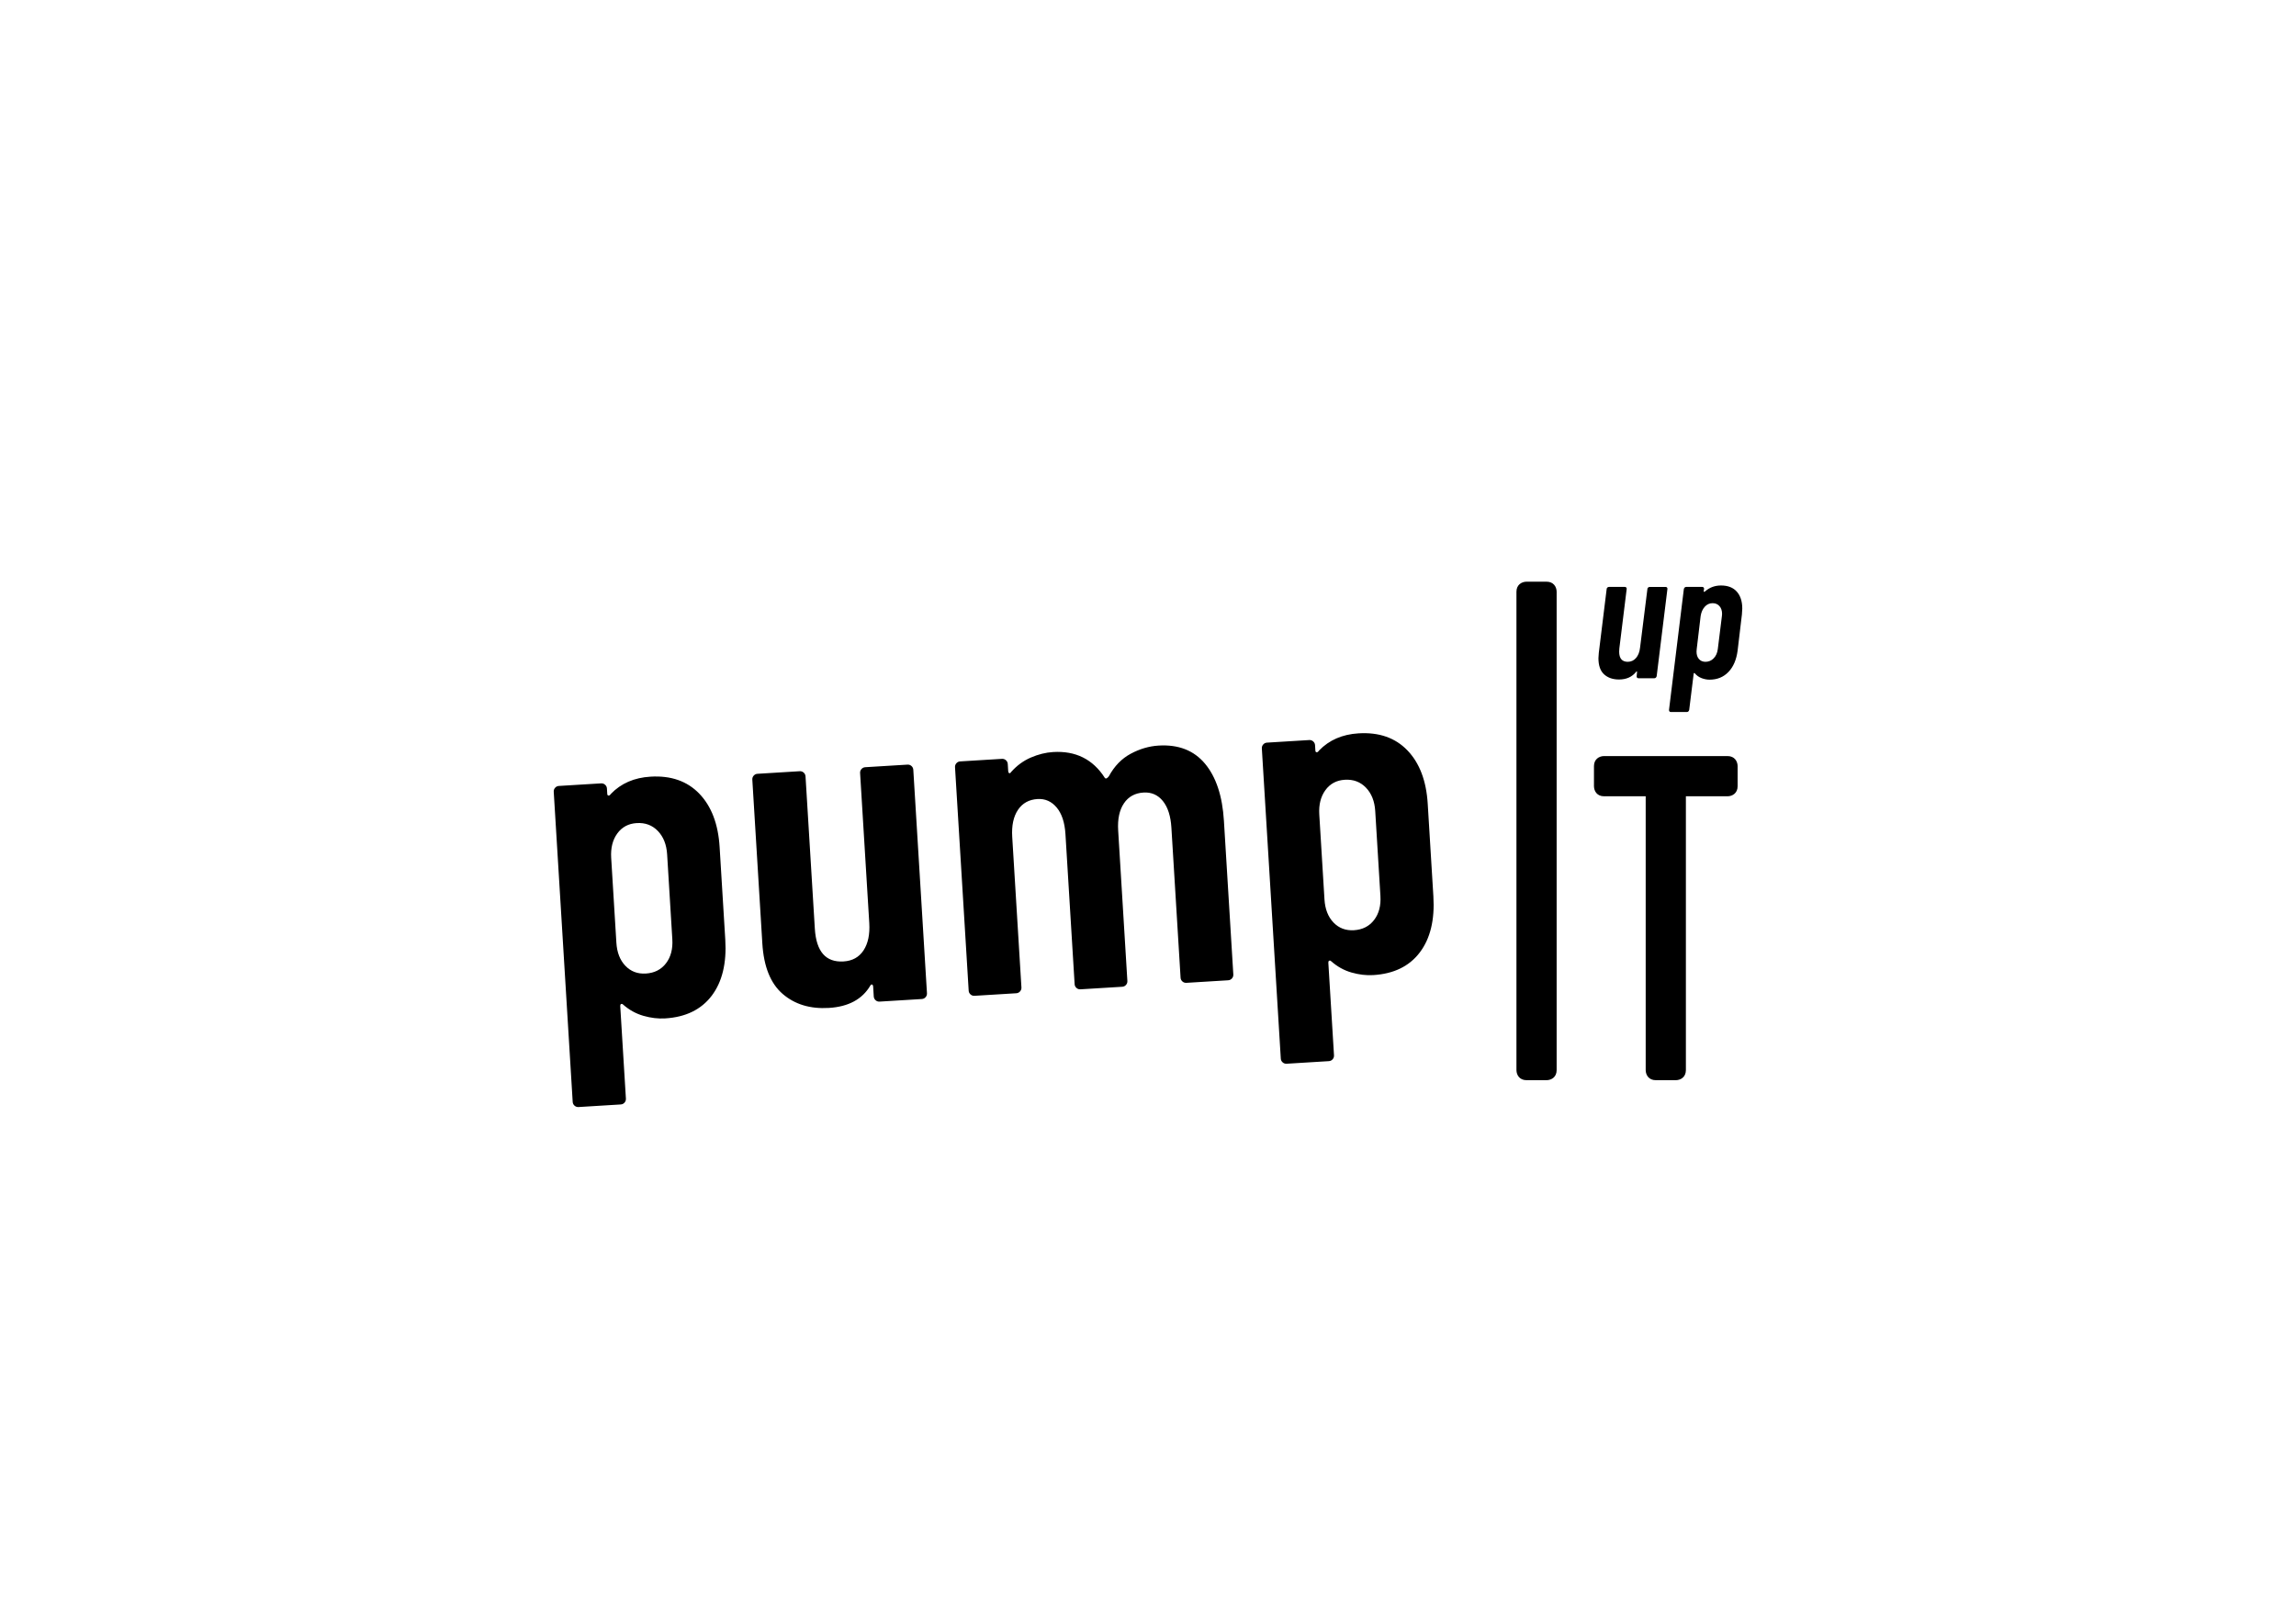
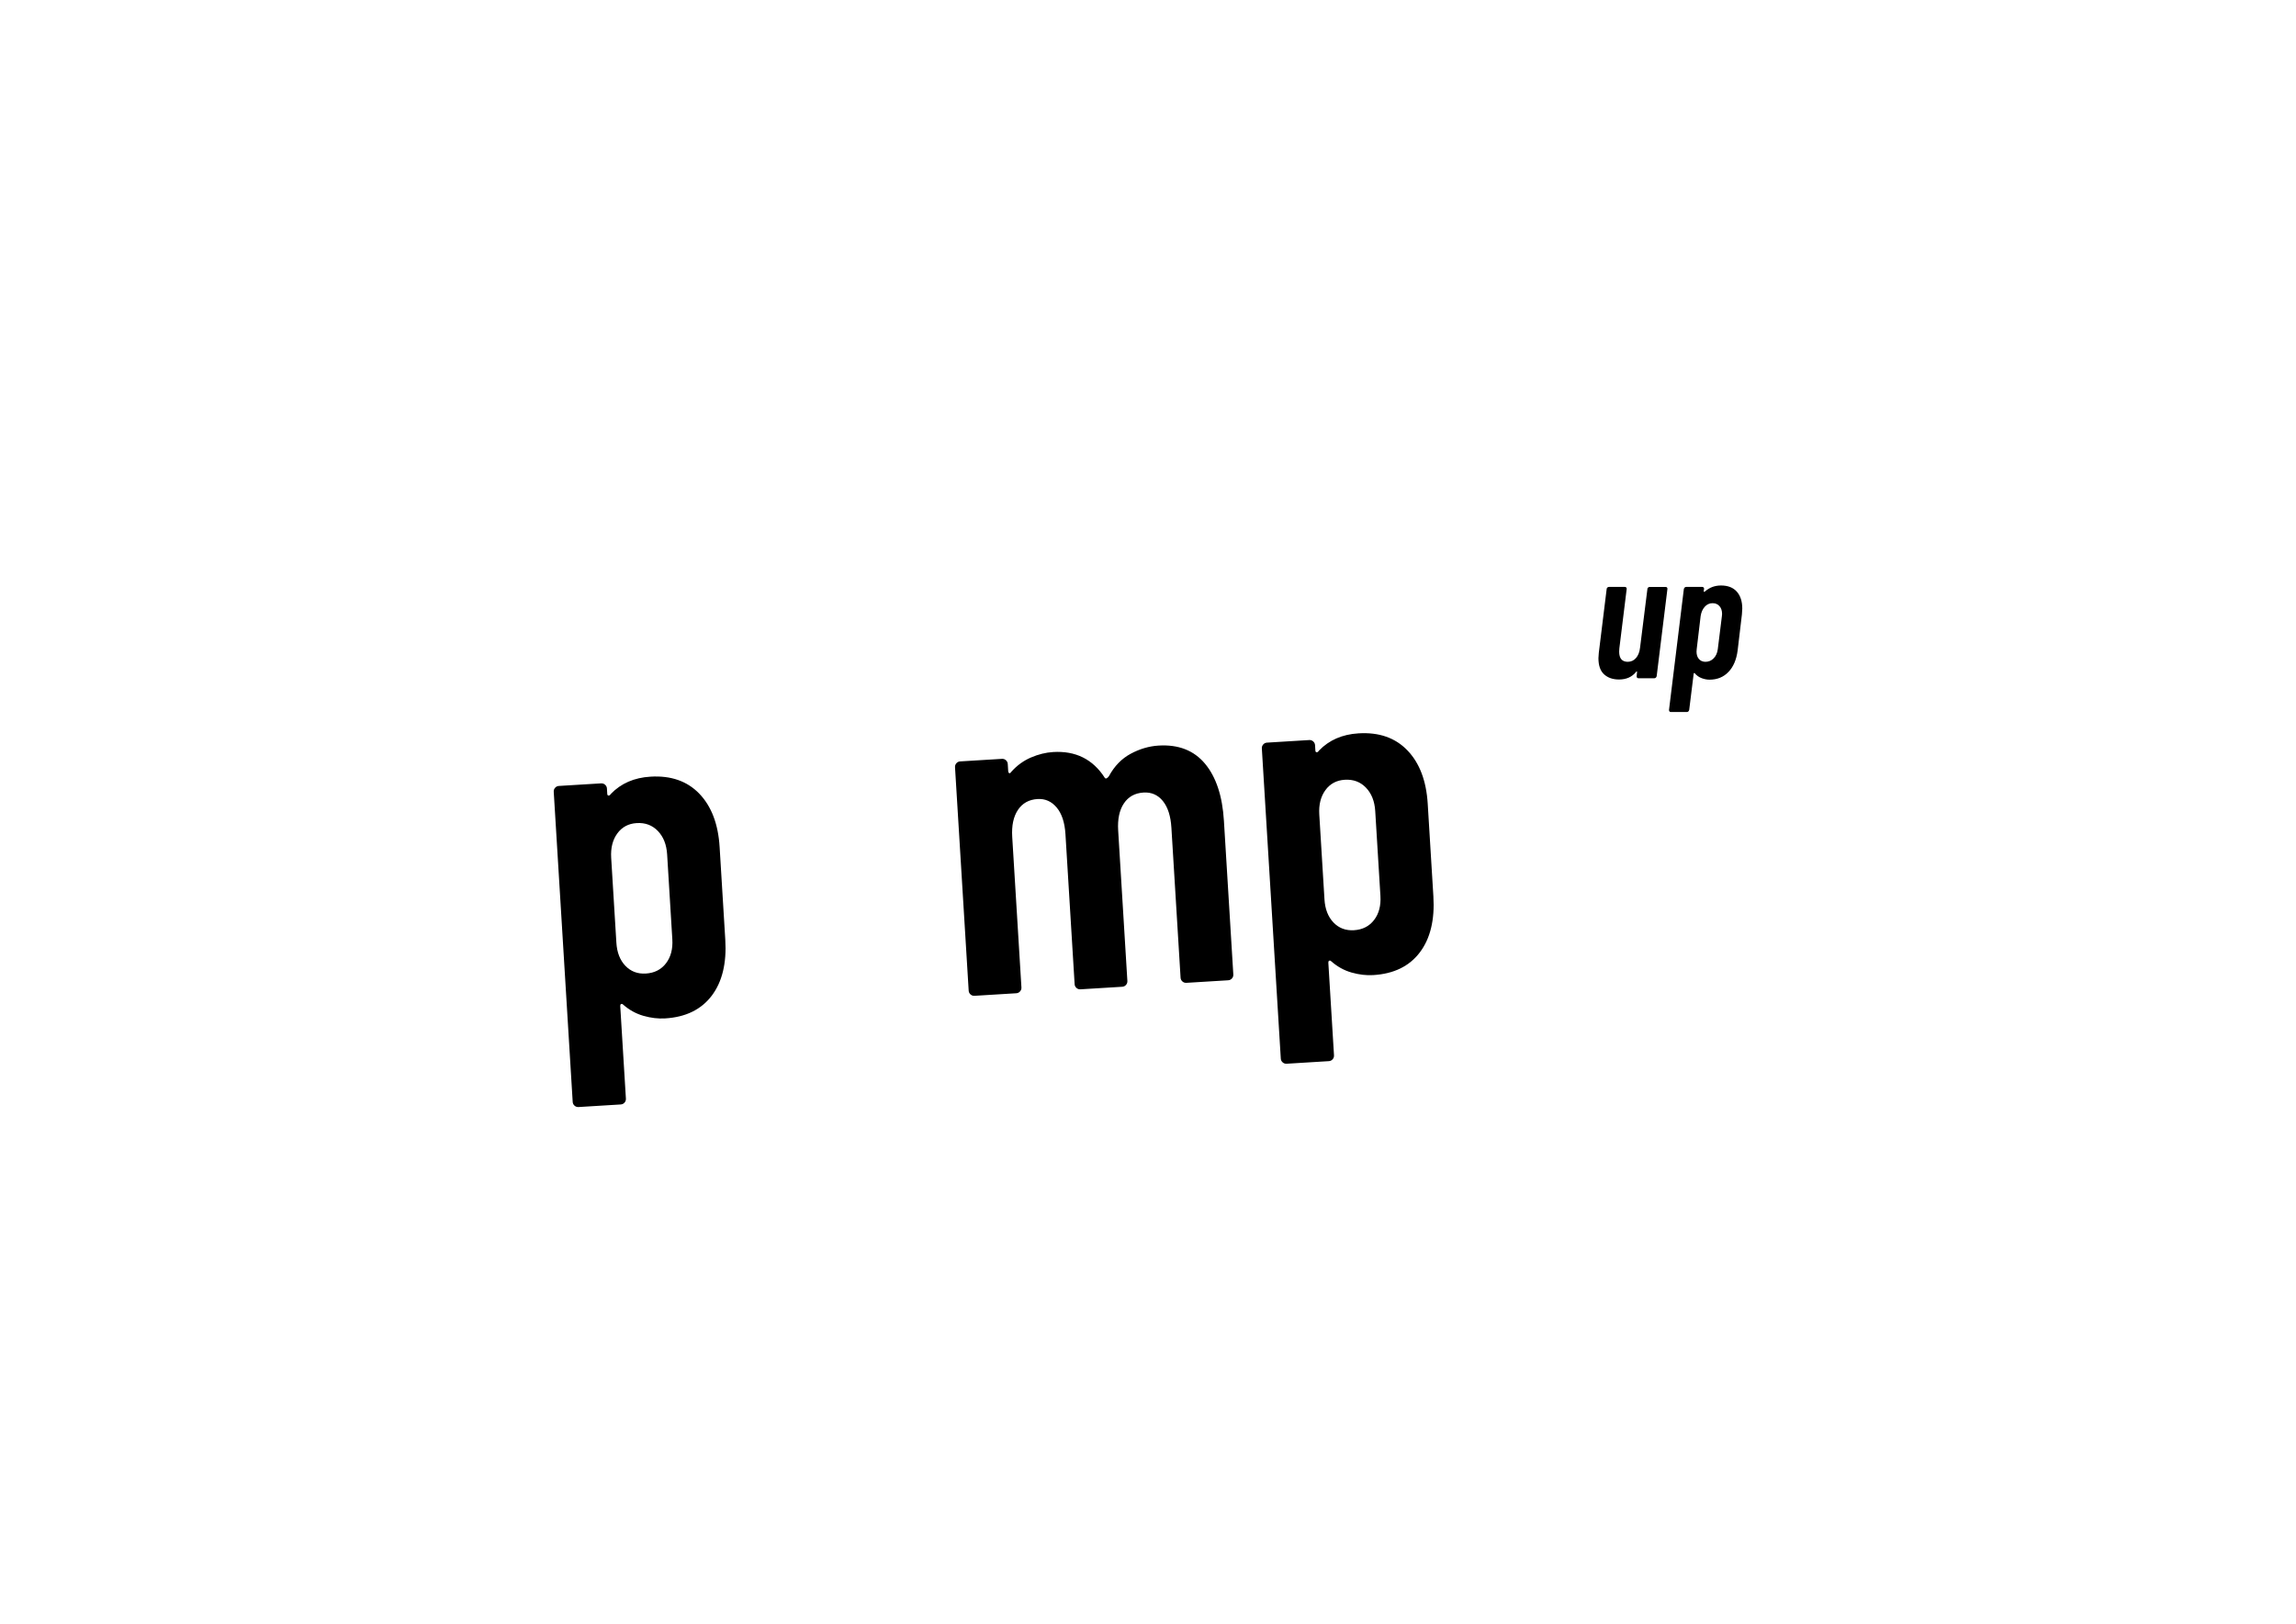
<svg xmlns="http://www.w3.org/2000/svg" version="1.1" id="PumpItUp_LOGO" x="0px" y="0px" width="841.89px" height="595.28px" viewBox="0 0 841.89 595.28" enable-background="new 0 0 841.89 595.28" xml:space="preserve">
  <g>
    <g>
      <path d="M604.322,215.405c0.174-0.153,0.371-0.229,0.59-0.229h5.83c0.219,0,0.395,0.076,0.525,0.229s0.174,0.339,0.131,0.557    l-3.932,31.908c-0.045,0.219-0.143,0.404-0.295,0.557c-0.154,0.153-0.338,0.229-0.557,0.229h-5.832    c-0.219,0-0.393-0.076-0.523-0.229c-0.131-0.152-0.176-0.338-0.131-0.557l0.131-1.441c0.043-0.131,0.021-0.218-0.066-0.263    c-0.088-0.043-0.174,0-0.262,0.132c-1.484,1.878-3.582,2.817-6.289,2.817c-2.271,0-4.096-0.633-5.471-1.9    c-1.377-1.267-2.064-3.232-2.064-5.896c0-0.35,0.043-1.005,0.131-1.966l2.883-23.391c0-0.218,0.088-0.403,0.262-0.557    s0.371-0.229,0.59-0.229h5.832c0.217,0,0.393,0.076,0.523,0.229s0.174,0.339,0.131,0.557l-2.686,21.753    c-0.045,0.306-0.066,0.699-0.066,1.179c0,2.49,1.049,3.734,3.146,3.734c1.221,0,2.236-0.469,3.045-1.408    c0.809-0.938,1.301-2.217,1.475-3.833l2.688-21.425C604.061,215.744,604.146,215.559,604.322,215.405z" />
      <path d="M636.852,216.912c1.332,1.507,1.998,3.57,1.998,6.191c0,0.481-0.045,1.202-0.131,2.162l-1.572,13.235    c-0.438,3.363-1.563,5.984-3.375,7.862s-4.117,2.817-6.912,2.817c-0.961,0-1.934-0.187-2.916-0.558    c-0.982-0.37-1.824-0.971-2.521-1.802c-0.088-0.087-0.176-0.108-0.262-0.065c-0.09,0.044-0.133,0.132-0.133,0.263l-1.637,13.234    c-0.045,0.219-0.143,0.403-0.295,0.558c-0.154,0.152-0.34,0.229-0.557,0.229h-5.832c-0.48,0-0.721-0.262-0.721-0.786l5.438-44.291    c0.043-0.218,0.143-0.403,0.295-0.557s0.338-0.229,0.559-0.229h5.896c0.217,0,0.393,0.076,0.523,0.229s0.174,0.339,0.131,0.557    l-0.131,0.786c0,0.131,0.055,0.208,0.164,0.229c0.107,0.022,0.25-0.055,0.426-0.229c1.615-1.397,3.537-2.097,5.766-2.097    C633.586,214.651,635.518,215.405,636.852,216.912z M631.445,225.069c0-1.18-0.316-2.13-0.949-2.851    c-0.635-0.721-1.475-1.081-2.523-1.081c-1.135,0-2.096,0.438-2.883,1.311c-0.785,0.874-1.289,2.01-1.506,3.407l-1.441,12.121    c-0.045,0.219-0.066,0.524-0.066,0.917c0,1.137,0.295,2.043,0.885,2.72c0.59,0.678,1.387,1.015,2.393,1.015    c1.178,0,2.184-0.426,3.014-1.277c0.828-0.852,1.332-1.976,1.506-3.374l1.508-12.121L631.445,225.069z" />
    </g>
-     <path d="M567.1,396.01h-7.369c-2.501,0-3.652-1.839-3.685-3.661v-175.41c0-2.501,1.843-3.653,3.67-3.685h7.384   c2.51,0,3.659,1.841,3.685,3.666v175.405c0,2.505-1.84,3.655-3.664,3.685C567.113,396.01,567.106,396.01,567.1,396.01L567.1,396.01   z" />
-     <path d="M633.461,277.188h-45.327c-1.824,0.029-3.664,1.18-3.664,3.685v7.387c0.031,1.826,1.183,3.67,3.685,3.67h15.282v100.42   c0.032,1.822,1.184,3.661,3.685,3.661h7.371c0.007,0,0.014,0,0.021,0c1.824-0.029,3.664-1.18,3.664-3.685V291.93h15.284   c0.008,0,0.016,0,0.023,0c1.822-0.032,3.661-1.185,3.661-3.686v-7.394C637.113,279.027,635.961,277.188,633.461,277.188z" />
    <g>
      <path d="M256.427,290.982c4.444,4.623,6.927,11.14,7.441,19.548l2.077,33.97c0.528,8.634-1.136,15.487-4.987,20.56    c-3.854,5.076-9.538,7.842-17.048,8.301c-2.58,0.158-5.242-0.158-7.991-0.945s-5.255-2.182-7.514-4.183    c-0.24-0.21-0.467-0.251-0.683-0.127c-0.22,0.127-0.316,0.356-0.296,0.693l2.078,33.97c0.034,0.56-0.134,1.047-0.501,1.465    c-0.371,0.416-0.834,0.643-1.394,0.676l-15.472,0.947c-0.562,0.033-1.05-0.135-1.465-0.502c-0.419-0.369-0.643-0.834-0.677-1.393    l-6.952-113.681c-0.035-0.561,0.131-1.047,0.501-1.466c0.367-0.415,0.831-0.642,1.394-0.675l15.471-0.947    c0.561-0.033,1.047,0.135,1.466,0.501c0.415,0.37,0.642,0.834,0.676,1.394l0.123,2.018c0.021,0.337,0.173,0.525,0.457,0.563    c0.282,0.041,0.58-0.174,0.889-0.645c3.703-3.827,8.525-5.923,14.47-6.286C246,284.277,251.979,286.359,256.427,290.982z     M241.228,304.656c-2.045-2.124-4.636-3.093-7.772-2.9c-3.027,0.185-5.397,1.456-7.11,3.811c-1.712,2.357-2.459,5.328-2.24,8.915    l1.903,31.11c0.22,3.589,1.321,6.418,3.305,8.491c1.983,2.072,4.488,3.016,7.516,2.831c3.138-0.192,5.593-1.44,7.367-3.741    c1.771-2.303,2.549-5.247,2.329-8.836l-1.903-31.11C244.402,309.64,243.27,306.784,241.228,304.656z" />
-       <path d="M315.88,281.945c0.367-0.415,0.831-0.641,1.394-0.675l15.471-0.946c0.56-0.035,1.047,0.134,1.466,0.5    c0.415,0.37,0.642,0.834,0.676,1.394l5.009,81.897c0.035,0.563-0.134,1.051-0.501,1.465c-0.37,0.419-0.834,0.643-1.394,0.677    l-15.471,0.946c-0.563,0.034-1.051-0.131-1.466-0.502c-0.418-0.366-0.642-0.831-0.676-1.393l-0.227-3.7    c-0.021-0.337-0.147-0.552-0.377-0.652c-0.233-0.097-0.45,0.028-0.652,0.378c-2.958,5.021-8.024,7.748-15.197,8.188    c-6.84,0.418-12.485-1.289-16.94-5.125c-4.454-3.834-6.941-10.012-7.463-18.533l-3.672-60.034    c-0.034-0.561,0.132-1.048,0.501-1.467c0.368-0.414,0.832-0.641,1.395-0.675l15.471-0.946c0.56-0.034,1.048,0.134,1.465,0.5    c0.416,0.371,0.642,0.834,0.677,1.395l3.414,55.831c0.515,8.408,4.022,12.413,10.525,12.016c3.25-0.199,5.699-1.557,7.347-4.078    c1.645-2.52,2.342-5.854,2.089-10.003l-3.363-54.99C315.344,282.851,315.51,282.363,315.88,281.945z" />
      <path d="M441.847,279.979c4.067,4.872,6.38,11.848,6.935,20.928l3.446,56.337c0.034,0.562-0.134,1.05-0.501,1.465    c-0.371,0.419-0.834,0.642-1.394,0.677l-15.304,0.936c-0.562,0.034-1.049-0.131-1.466-0.502c-0.417-0.366-0.641-0.831-0.675-1.393    l-3.363-54.99c-0.261-4.26-1.304-7.517-3.13-9.768c-1.825-2.253-4.196-3.288-7.11-3.109c-3.14,0.192-5.536,1.519-7.184,3.983    c-1.65,2.464-2.349,5.771-2.095,9.918l3.374,55.159c0.034,0.562-0.134,1.051-0.501,1.465c-0.37,0.418-0.834,0.643-1.394,0.676    l-15.303,0.936c-0.563,0.035-1.05-0.131-1.466-0.5c-0.418-0.367-0.642-0.832-0.676-1.394l-3.363-54.99    c-0.261-4.26-1.333-7.516-3.214-9.762c-1.883-2.25-4.225-3.287-7.026-3.115c-3.14,0.191-5.535,1.519-7.184,3.984    c-1.65,2.463-2.348,5.771-2.094,9.917l3.374,55.159c0.034,0.562-0.134,1.05-0.502,1.464c-0.369,0.42-0.833,0.643-1.393,0.678    l-15.304,0.936c-0.563,0.034-1.05-0.131-1.465-0.502c-0.419-0.366-0.642-0.831-0.677-1.393l-5.009-81.897    c-0.034-0.56,0.131-1.047,0.501-1.465c0.367-0.415,0.831-0.641,1.394-0.676l15.304-0.936c0.56-0.034,1.047,0.134,1.465,0.5    c0.416,0.371,0.643,0.834,0.677,1.394l0.164,2.69c0.021,0.336,0.145,0.556,0.378,0.652c0.229,0.1,0.446-0.027,0.651-0.378    c2.104-2.377,4.527-4.158,7.27-5.339c2.738-1.18,5.457-1.853,8.147-2.018c8.295-0.507,14.621,2.65,18.978,9.473    c0.364,0.43,0.858,0.23,1.483-0.597c2.021-3.724,4.693-6.475,8.019-8.255c3.323-1.778,6.722-2.774,10.198-2.987    C432.101,272.896,437.778,275.109,441.847,279.979z" />
      <path d="M516.07,275.103c4.444,4.622,6.927,11.139,7.441,19.547l2.077,33.97c0.528,8.634-1.136,15.487-4.987,20.561    c-3.854,5.075-9.538,7.841-17.048,8.3c-2.58,0.158-5.241-0.158-7.991-0.945c-2.748-0.787-5.255-2.181-7.514-4.183    c-0.239-0.21-0.466-0.251-0.683-0.127c-0.22,0.128-0.315,0.356-0.295,0.694l2.077,33.969c0.034,0.561-0.134,1.047-0.501,1.465    c-0.37,0.416-0.834,0.643-1.394,0.676l-15.471,0.947c-0.563,0.034-1.051-0.135-1.466-0.502c-0.418-0.369-0.643-0.833-0.677-1.393    L462.688,274.4c-0.034-0.56,0.131-1.047,0.501-1.466c0.367-0.415,0.831-0.641,1.394-0.675l15.472-0.946    c0.56-0.034,1.047,0.134,1.465,0.5c0.416,0.371,0.643,0.834,0.677,1.394l0.123,2.018c0.021,0.337,0.172,0.524,0.456,0.563    c0.282,0.041,0.58-0.175,0.889-0.646c3.704-3.827,8.526-5.922,14.47-6.286C505.644,268.397,511.623,270.479,516.07,275.103z     M500.871,288.775c-2.044-2.124-4.636-3.092-7.772-2.9c-3.027,0.186-5.397,1.457-7.11,3.811c-1.712,2.357-2.459,5.328-2.239,8.915    l1.902,31.111c0.22,3.588,1.321,6.418,3.305,8.49s4.489,3.017,7.516,2.832c3.138-0.192,5.594-1.44,7.367-3.742    c1.771-2.303,2.549-5.246,2.329-8.836l-1.903-31.11C504.046,293.76,502.913,290.903,500.871,288.775z" />
    </g>
  </g>
</svg>